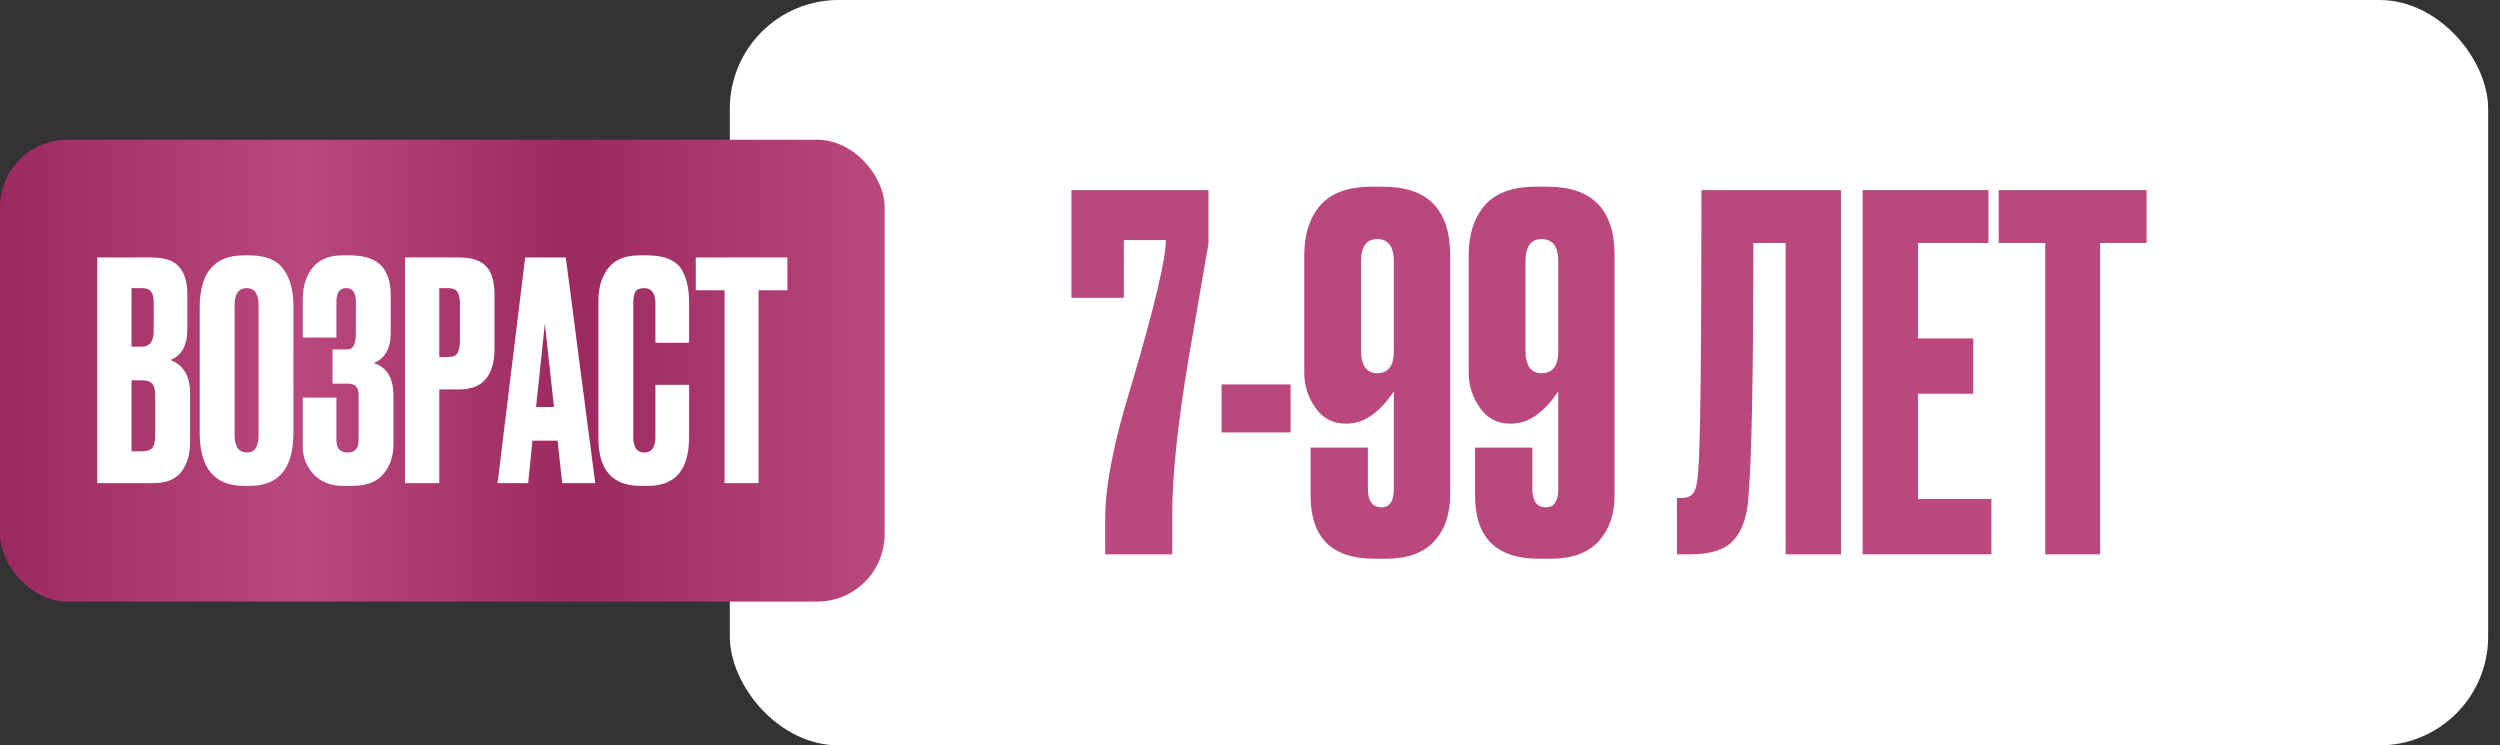
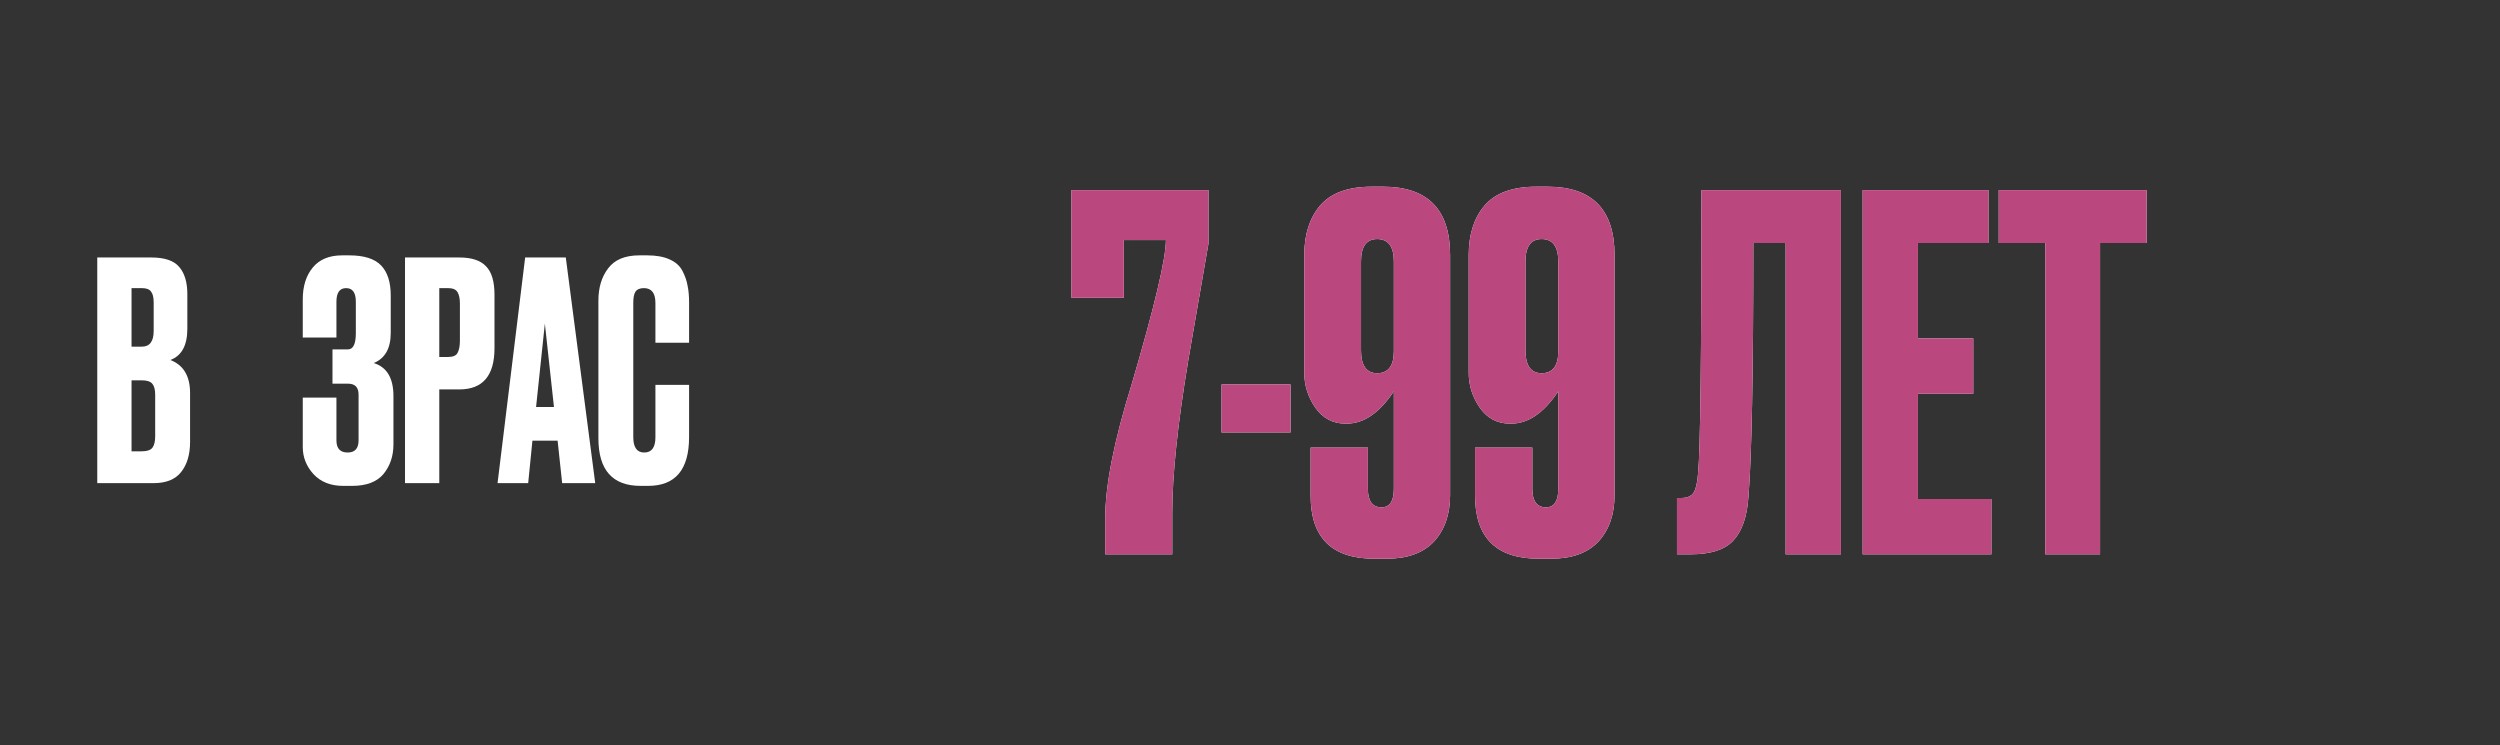
<svg xmlns="http://www.w3.org/2000/svg" width="161" height="48" viewBox="0 0 161 48" fill="none">
  <rect x="0" y="0" width="161" height="48" fill="#333333" stroke="none" />
-   <rect x="47" width="113.238" height="48" rx="7.005" fill="white" />
  <path d="M69 12.244H77.827V15.68L76.534 23.151C75.841 27.312 75.494 30.612 75.494 33.05V35.698H71.175V33.397C71.175 31.274 71.743 28.395 72.877 24.759C74.349 19.757 75.084 16.657 75.084 15.46H72.373V19.179H69V12.244Z" fill="white" />
  <path d="M69 12.244H77.827V15.68L76.534 23.151C75.841 27.312 75.494 30.612 75.494 33.05V35.698H71.175V33.397C71.175 31.274 71.743 28.395 72.877 24.759C74.349 19.757 75.084 16.657 75.084 15.46H72.373V19.179H69V12.244Z" fill="#BB477F" />
  <path d="M78.667 24.759H83.112V27.848H78.667V24.759Z" fill="white" />
  <path d="M78.667 24.759H83.112V27.848H78.667V24.759Z" fill="#BB477F" />
  <path d="M86.736 27.281H86.642C85.843 27.281 85.202 26.945 84.719 26.272C84.235 25.579 83.994 24.822 83.994 24.002V16.437C83.994 15.113 84.33 14.052 85.002 13.253C85.696 12.433 86.81 12.023 88.344 12.023H89.069C91.948 12.023 93.388 13.495 93.388 16.437V31.883C93.388 33.123 93.041 34.121 92.347 34.878C91.654 35.614 90.635 35.981 89.29 35.981H88.502C85.769 35.981 84.403 34.626 84.403 31.915V28.826H88.092V31.474C88.092 32.272 88.386 32.672 88.974 32.672C89.5 32.672 89.763 32.272 89.763 31.474V25.2C88.838 26.587 87.829 27.281 86.736 27.281ZM88.691 15.396C87.997 15.396 87.65 15.88 87.65 16.847V22.552C87.65 23.54 87.997 24.034 88.691 24.034C89.405 24.034 89.763 23.561 89.763 22.615V16.847C89.763 15.88 89.405 15.396 88.691 15.396Z" fill="white" />
  <path d="M86.736 27.281H86.642C85.843 27.281 85.202 26.945 84.719 26.272C84.235 25.579 83.994 24.822 83.994 24.002V16.437C83.994 15.113 84.33 14.052 85.002 13.253C85.696 12.433 86.81 12.023 88.344 12.023H89.069C91.948 12.023 93.388 13.495 93.388 16.437V31.883C93.388 33.123 93.041 34.121 92.347 34.878C91.654 35.614 90.635 35.981 89.29 35.981H88.502C85.769 35.981 84.403 34.626 84.403 31.915V28.826H88.092V31.474C88.092 32.272 88.386 32.672 88.974 32.672C89.5 32.672 89.763 32.272 89.763 31.474V25.2C88.838 26.587 87.829 27.281 86.736 27.281ZM88.691 15.396C87.997 15.396 87.65 15.88 87.65 16.847V22.552C87.65 23.54 87.997 24.034 88.691 24.034C89.405 24.034 89.763 23.561 89.763 22.615V16.847C89.763 15.88 89.405 15.396 88.691 15.396Z" fill="#BB477F" />
  <path d="M97.326 27.281H97.232C96.433 27.281 95.792 26.945 95.309 26.272C94.825 25.579 94.584 24.822 94.584 24.002V16.437C94.584 15.113 94.92 14.052 95.592 13.253C96.286 12.433 97.4 12.023 98.934 12.023H99.659C102.538 12.023 103.978 13.495 103.978 16.437V31.883C103.978 33.123 103.631 34.121 102.937 34.878C102.244 35.614 101.225 35.981 99.88 35.981H99.092C96.359 35.981 94.993 34.626 94.993 31.915V28.826H98.682V31.474C98.682 32.272 98.976 32.672 99.564 32.672C100.09 32.672 100.353 32.272 100.353 31.474V25.2C99.428 26.587 98.419 27.281 97.326 27.281ZM99.281 15.396C98.587 15.396 98.24 15.88 98.24 16.847V22.552C98.24 23.54 98.587 24.034 99.281 24.034C99.995 24.034 100.353 23.561 100.353 22.615V16.847C100.353 15.88 99.995 15.396 99.281 15.396Z" fill="white" />
  <path d="M97.326 27.281H97.232C96.433 27.281 95.792 26.945 95.309 26.272C94.825 25.579 94.584 24.822 94.584 24.002V16.437C94.584 15.113 94.92 14.052 95.592 13.253C96.286 12.433 97.4 12.023 98.934 12.023H99.659C102.538 12.023 103.978 13.495 103.978 16.437V31.883C103.978 33.123 103.631 34.121 102.937 34.878C102.244 35.614 101.225 35.981 99.88 35.981H99.092C96.359 35.981 94.993 34.626 94.993 31.915V28.826H98.682V31.474C98.682 32.272 98.976 32.672 99.564 32.672C100.09 32.672 100.353 32.272 100.353 31.474V25.2C99.428 26.587 98.419 27.281 97.326 27.281ZM99.281 15.396C98.587 15.396 98.24 15.88 98.24 16.847V22.552C98.24 23.54 98.587 24.034 99.281 24.034C99.995 24.034 100.353 23.561 100.353 22.615V16.847C100.353 15.88 99.995 15.396 99.281 15.396Z" fill="#BB477F" />
  <path d="M114.995 35.698V15.649H112.915C112.915 24.034 112.81 29.488 112.599 32.01C112.515 33.27 112.19 34.206 111.622 34.815C111.076 35.404 110.162 35.698 108.88 35.698H107.997V32.072H108.249C108.649 32.072 108.922 31.957 109.069 31.726C109.216 31.495 109.311 31.085 109.353 30.496C109.5 29.088 109.573 23.004 109.573 12.244H118.557V35.698H114.995Z" fill="white" />
  <path d="M114.995 35.698V15.649H112.915C112.915 24.034 112.81 29.488 112.599 32.01C112.515 33.27 112.19 34.206 111.622 34.815C111.076 35.404 110.162 35.698 108.88 35.698H107.997V32.072H108.249C108.649 32.072 108.922 31.957 109.069 31.726C109.216 31.495 109.311 31.085 109.353 30.496C109.5 29.088 109.573 23.004 109.573 12.244H118.557V35.698H114.995Z" fill="#BB477F" />
  <path d="M119.955 12.244H128.056V15.649H123.517V21.796H127.079V25.358H123.517V32.136H128.246V35.698H119.955V12.244Z" fill="white" />
  <path d="M119.955 12.244H128.056V15.649H123.517V21.796H127.079V25.358H123.517V32.136H128.246V35.698H119.955V12.244Z" fill="#BB477F" />
  <path d="M128.718 12.244H138.238V15.649H135.244V35.698H131.713V15.649H128.718V12.244Z" fill="white" />
  <path d="M128.718 12.244H138.238V15.649H135.244V35.698H131.713V15.649H128.718V12.244Z" fill="#BB477F" />
-   <rect y="9" width="56.97" height="29.742" rx="4.341" fill="url(#paint0_linear_19239_78)" />
  <path d="M6.264 31.114V16.582H9.741C10.6 16.582 11.199 16.784 11.537 17.188C11.889 17.591 12.065 18.177 12.065 18.945V21.172C12.065 22.24 11.7 22.911 10.971 23.184C11.818 23.51 12.241 24.219 12.241 25.313V28.458C12.241 29.278 12.045 29.93 11.655 30.411C11.277 30.88 10.691 31.114 9.897 31.114H6.264ZM9.135 24.493H8.471V29.064H9.135C9.474 29.064 9.701 28.985 9.819 28.829C9.936 28.673 9.994 28.425 9.994 28.087V25.43C9.994 25.105 9.936 24.87 9.819 24.727C9.701 24.571 9.474 24.493 9.135 24.493ZM9.135 18.555H8.471V22.325H9.135C9.643 22.325 9.897 21.986 9.897 21.309V19.473C9.897 19.147 9.838 18.913 9.721 18.77C9.617 18.627 9.421 18.555 9.135 18.555Z" fill="white" />
-   <path d="M18.898 19.766V27.872C18.898 30.151 17.96 31.29 16.085 31.29H15.714C13.813 31.29 12.862 30.151 12.862 27.872V19.785C12.862 17.559 13.806 16.445 15.694 16.445H16.066C17.081 16.445 17.804 16.732 18.234 17.305C18.677 17.878 18.898 18.698 18.898 19.766ZM16.652 28.028V19.668C16.652 18.926 16.398 18.555 15.89 18.555C15.369 18.555 15.108 18.926 15.108 19.668V28.028C15.108 28.77 15.376 29.142 15.909 29.142C16.404 29.142 16.652 28.77 16.652 28.028Z" fill="white" />
  <path d="M21.666 19.434V21.739H19.498V19.278C19.498 18.431 19.713 17.747 20.143 17.227C20.572 16.706 21.204 16.445 22.037 16.445H22.487C23.437 16.445 24.121 16.66 24.538 17.09C24.954 17.52 25.163 18.164 25.163 19.024V21.446C25.163 22.435 24.798 23.08 24.069 23.38C24.915 23.64 25.338 24.35 25.338 25.509V28.614C25.338 29.369 25.123 30.008 24.694 30.529C24.264 31.036 23.593 31.29 22.682 31.29H22.096C21.289 31.29 20.651 31.036 20.182 30.529C19.726 30.021 19.498 29.441 19.498 28.79V25.606H21.666V28.36C21.666 28.881 21.907 29.142 22.389 29.142C22.858 29.142 23.092 28.881 23.092 28.36V25.411C23.092 24.942 22.864 24.708 22.409 24.708H21.412V22.5H22.409C22.747 22.5 22.916 22.149 22.916 21.446V19.434C22.916 18.848 22.708 18.555 22.291 18.555C21.875 18.555 21.666 18.848 21.666 19.434Z" fill="white" />
  <path d="M29.579 25.079H28.29V31.114H26.083V16.582H29.579C30.373 16.582 30.946 16.771 31.298 17.148C31.663 17.513 31.845 18.125 31.845 18.985V22.422C31.845 24.193 31.09 25.079 29.579 25.079ZM28.29 18.555V22.989H28.856C29.169 22.989 29.371 22.904 29.462 22.735C29.566 22.553 29.618 22.286 29.618 21.934V19.551C29.618 19.226 29.566 18.978 29.462 18.809C29.358 18.64 29.156 18.555 28.856 18.555H28.29Z" fill="white" />
  <path d="M36.203 31.114L35.91 28.38H34.288L34.015 31.114H32.042L33.82 16.582H36.437L38.332 31.114H36.203ZM35.089 20.84L34.523 26.212H35.675L35.089 20.84Z" fill="white" />
  <path d="M42.209 28.165V24.786H44.377V28.145C44.377 30.242 43.499 31.29 41.741 31.29H41.252C39.442 31.29 38.537 30.268 38.537 28.224V19.356C38.537 18.522 38.746 17.832 39.162 17.285C39.579 16.725 40.25 16.445 41.174 16.445H41.682C42.255 16.445 42.73 16.53 43.108 16.699C43.499 16.869 43.779 17.116 43.948 17.442C44.117 17.767 44.228 18.086 44.28 18.399C44.345 18.698 44.377 19.056 44.377 19.473V22.071H42.209V19.512C42.209 18.874 41.962 18.555 41.467 18.555C41.207 18.555 41.024 18.633 40.92 18.789C40.829 18.933 40.783 19.173 40.783 19.512V28.145C40.783 28.81 41.018 29.142 41.487 29.142C41.968 29.142 42.209 28.816 42.209 28.165Z" fill="white" />
-   <path d="M44.808 16.582H50.707V18.692H48.851V31.114H46.663V18.692H44.808V16.582Z" fill="white" />
  <defs>
    <linearGradient id="paint0_linear_19239_78" x1="0" y1="23.871" x2="56.97" y2="23.871" gradientUnits="userSpaceOnUse">
      <stop stop-color="#9D2961" />
      <stop offset="0.341" stop-color="#BB477F" />
      <stop offset="0.649" stop-color="#9D2961" />
      <stop offset="1" stop-color="#BB477F" />
    </linearGradient>
  </defs>
</svg>